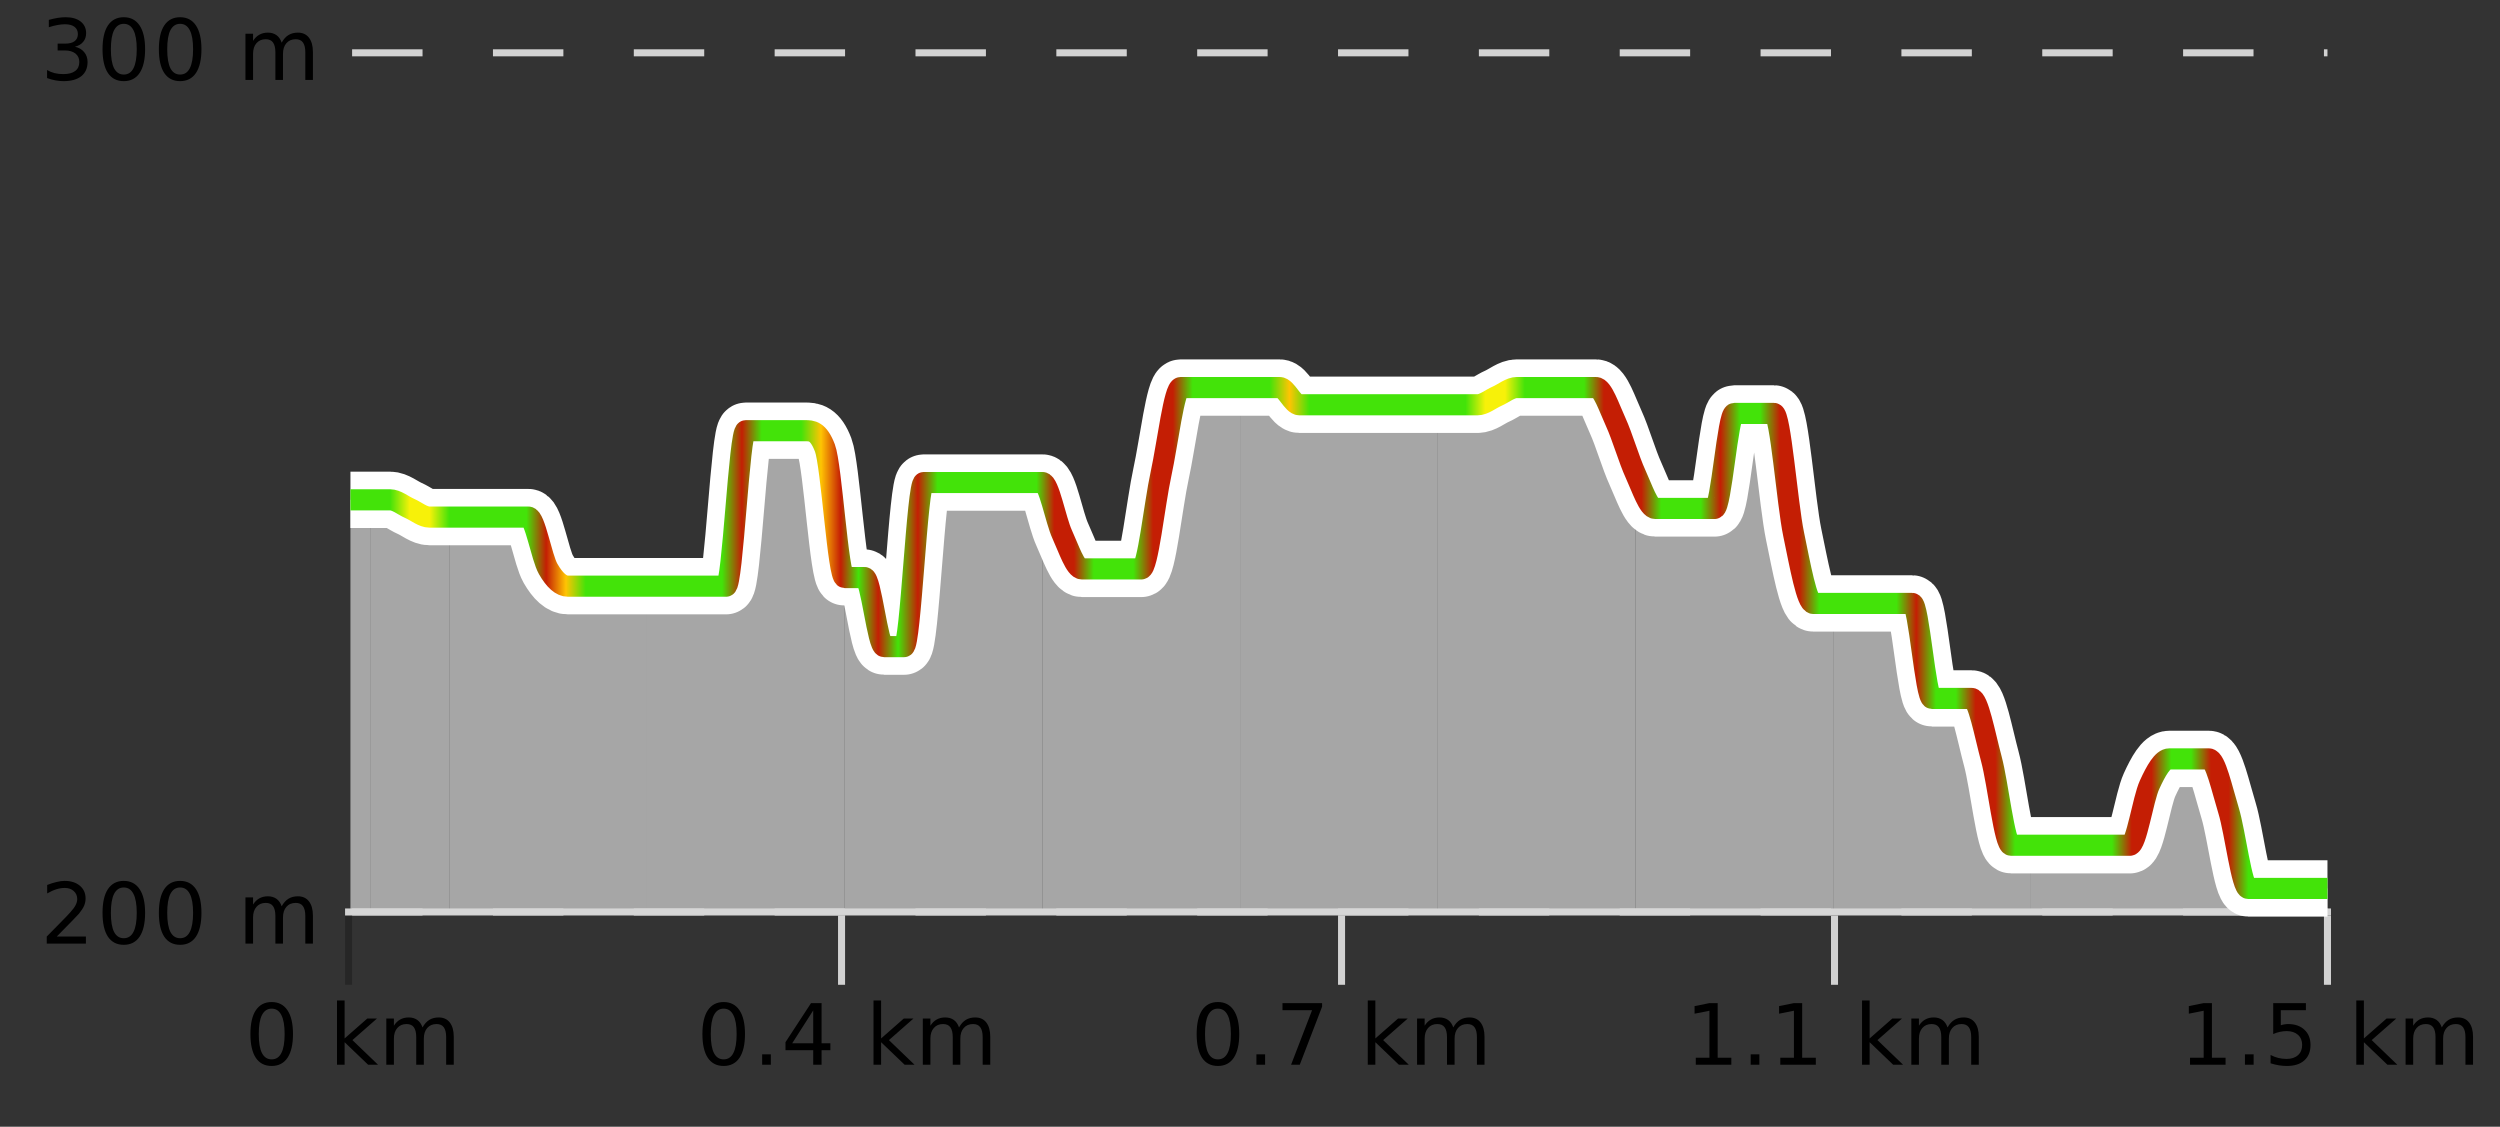
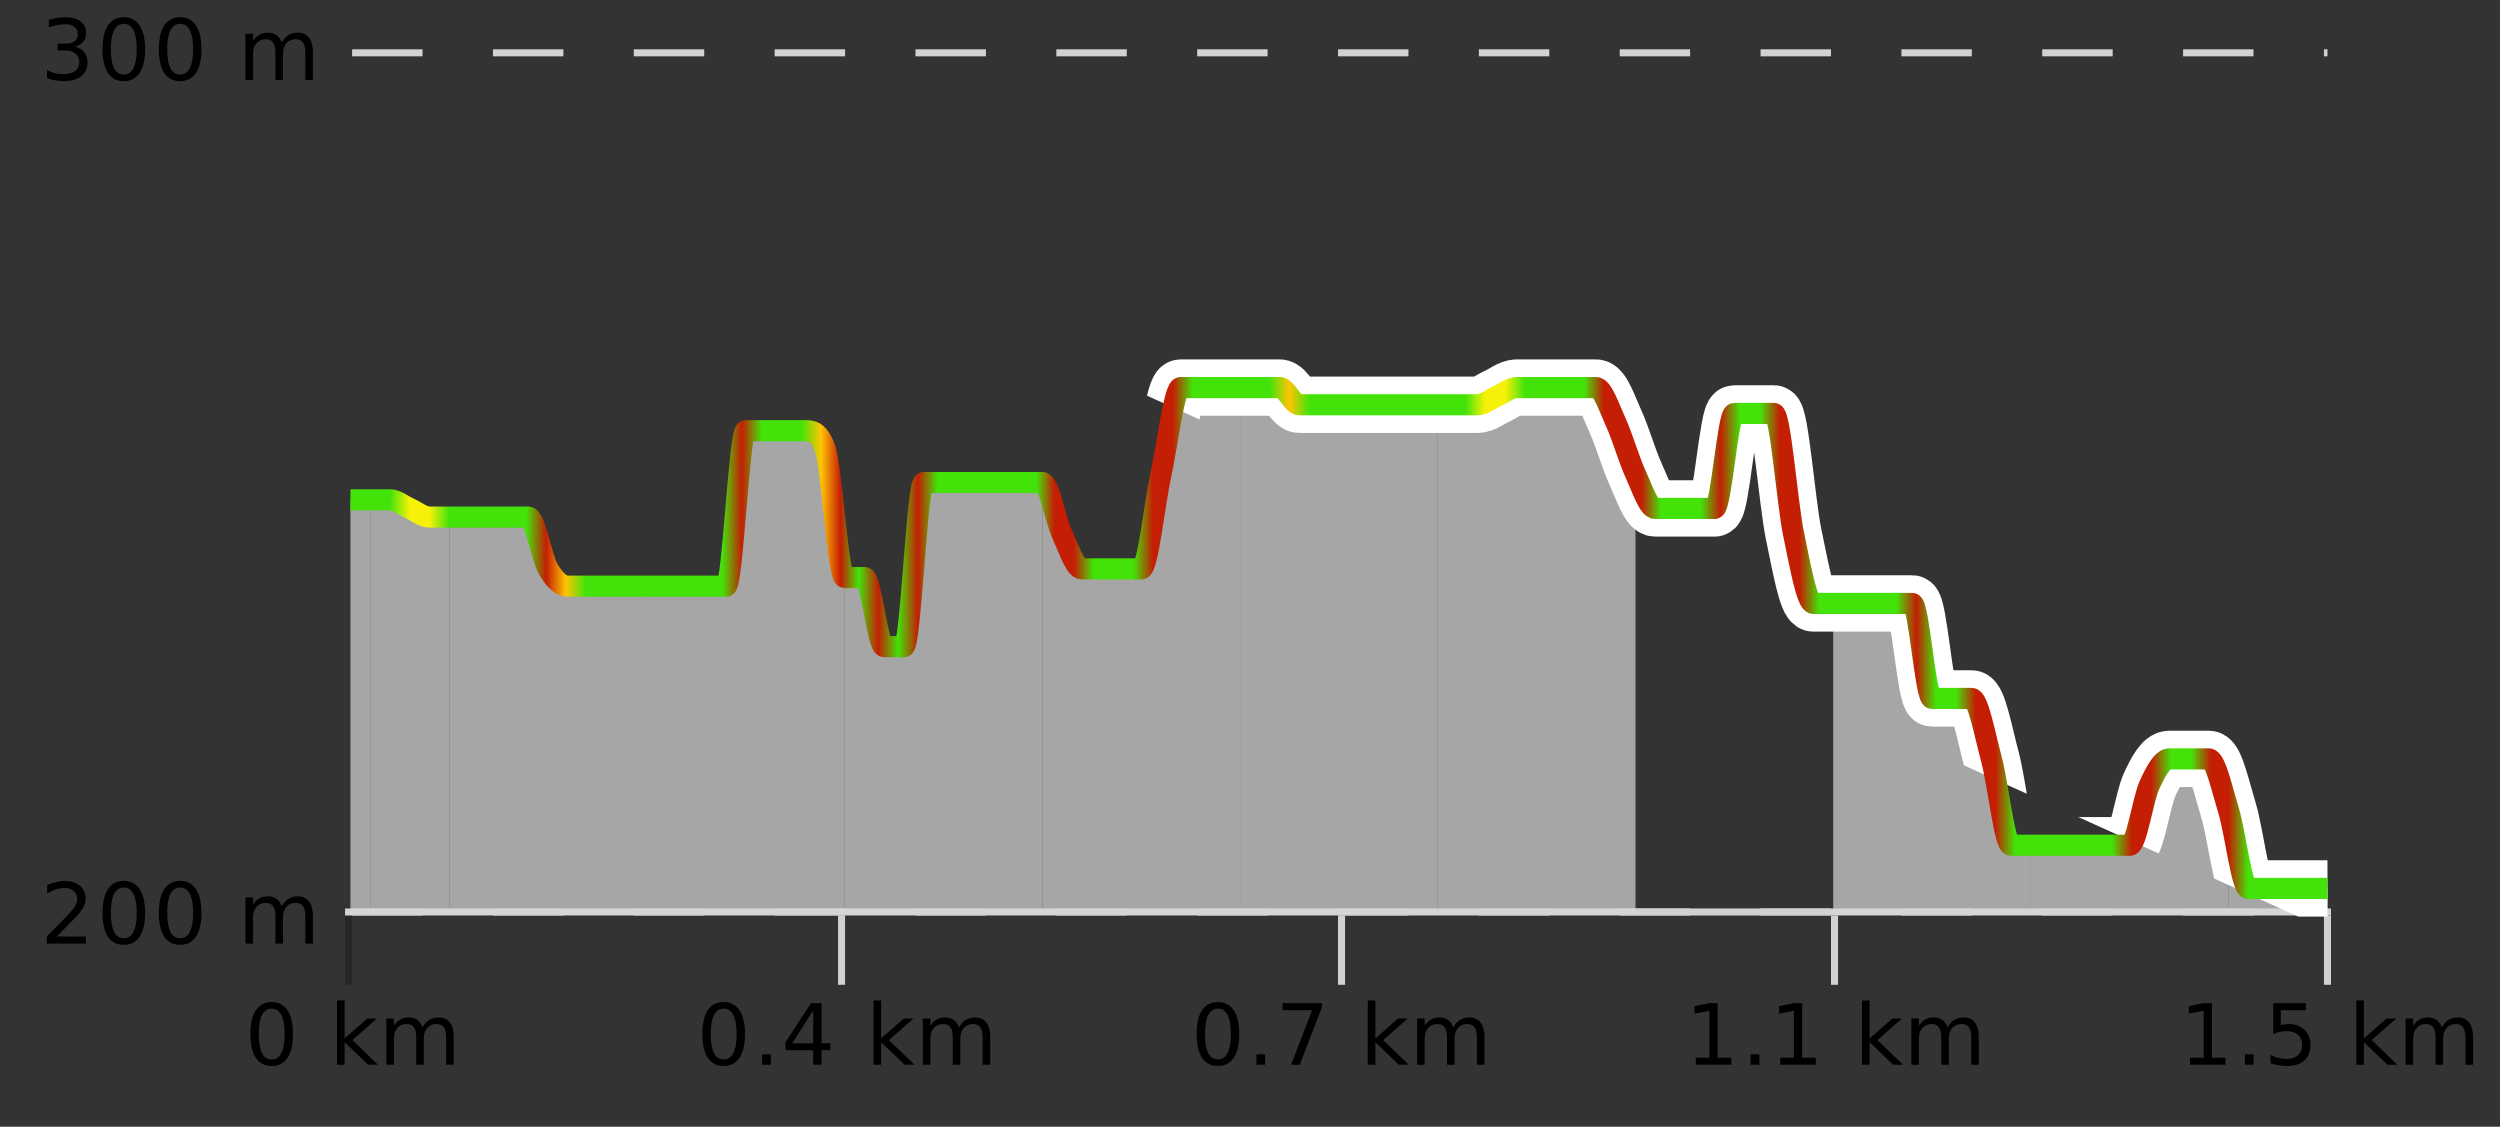
<svg xmlns="http://www.w3.org/2000/svg" width="355pt" height="160pt" viewBox="0 0 355 160" version="1.1">
  <rect x="0" y="0" width="355" height="160" fill="#333333" stroke="none" />
  <defs>
    <clipPath id="clip1">
      <path d="M 316 115 L 330.5 115 L 330.5 129.84 L 316 129.84 Z M 316 115 " />
    </clipPath>
    <clipPath id="clip2">
      <path d="M 288 107 L 317 107 L 317 129.84 L 288 129.84 Z M 288 107 " />
    </clipPath>
    <clipPath id="clip3">
      <path d="M 260 85 L 289 85 L 289 129.84 L 260 129.84 Z M 260 85 " />
    </clipPath>
    <clipPath id="clip4">
      <path d="M 232 58 L 261 58 L 261 129.84 L 232 129.84 Z M 232 58 " />
    </clipPath>
    <clipPath id="clip5">
      <path d="M 204 55 L 233 55 L 233 129.84 L 204 129.84 Z M 204 55 " />
    </clipPath>
    <clipPath id="clip6">
      <path d="M 176 55 L 205 55 L 205 129.84 L 176 129.84 Z M 176 55 " />
    </clipPath>
    <clipPath id="clip7">
      <path d="M 148 55 L 177 55 L 177 129.84 L 148 129.84 Z M 148 55 " />
    </clipPath>
    <clipPath id="clip8">
      <path d="M 119 68 L 149 68 L 149 129.84 L 119 129.84 Z M 119 68 " />
    </clipPath>
    <clipPath id="clip9">
      <path d="M 91 61 L 120 61 L 120 129.84 L 91 129.84 Z M 91 61 " />
    </clipPath>
    <clipPath id="clip10">
      <path d="M 63 73 L 92 73 L 92 129.84 L 63 129.84 Z M 63 73 " />
    </clipPath>
    <clipPath id="clip11">
      <path d="M 52 70 L 64 70 L 64 129.84 L 52 129.84 Z M 52 70 " />
    </clipPath>
    <clipPath id="clip12">
      <path d="M 49.762 70 L 53 70 L 53 129.84 L 49.762 129.84 Z M 49.762 70 " />
    </clipPath>
    <clipPath id="clip13">
-       <path d="M 45.762 3.199 L 334.5 3.199 L 334.5 133.84 L 45.762 133.84 Z M 45.762 3.199 " />
+       <path d="M 45.762 3.199 L 334.5 3.199 L 334.5 133.84 Z M 45.762 3.199 " />
    </clipPath>
    <clipPath id="clip14">
      <path d="M 48.262 12 L 332 12 L 332 131.34 L 48.262 131.34 Z M 48.262 12 " />
    </clipPath>
    <linearGradient id="linear0" gradientUnits="userSpaceOnUse" x1="49.76" y1="0" x2="330.5" y2="0">
      <stop offset="0" style="stop-color:rgb(26.275%,89.02%,3.529%);stop-opacity:1;" />
      <stop offset="0.01" style="stop-color:rgb(26.275%,89.02%,3.529%);stop-opacity:1;" />
      <stop offset="0.02" style="stop-color:rgb(26.275%,89.02%,3.529%);stop-opacity:1;" />
      <stop offset="0.03" style="stop-color:rgb(96.863%,94.51%,3.529%);stop-opacity:1;" />
      <stop offset="0.04" style="stop-color:rgb(96.863%,94.51%,3.529%);stop-opacity:1;" />
      <stop offset="0.05" style="stop-color:rgb(26.275%,89.02%,3.529%);stop-opacity:1;" />
      <stop offset="0.059" style="stop-color:rgb(26.275%,89.02%,3.529%);stop-opacity:1;" />
      <stop offset="0.069" style="stop-color:rgb(26.275%,89.02%,3.529%);stop-opacity:1;" />
      <stop offset="0.079" style="stop-color:rgb(26.275%,89.02%,3.529%);stop-opacity:1;" />
      <stop offset="0.089" style="stop-color:rgb(26.275%,89.02%,3.529%);stop-opacity:1;" />
      <stop offset="0.099" style="stop-color:rgb(76.863%,11.765%,1.569%);stop-opacity:1;" />
      <stop offset="0.109" style="stop-color:rgb(100%,76.863%,1.176%);stop-opacity:1;" />
      <stop offset="0.119" style="stop-color:rgb(26.275%,89.02%,3.529%);stop-opacity:1;" />
      <stop offset="0.129" style="stop-color:rgb(26.275%,89.02%,3.529%);stop-opacity:1;" />
      <stop offset="0.139" style="stop-color:rgb(26.275%,89.02%,3.529%);stop-opacity:1;" />
      <stop offset="0.149" style="stop-color:rgb(26.275%,89.02%,3.529%);stop-opacity:1;" />
      <stop offset="0.158" style="stop-color:rgb(26.275%,89.02%,3.529%);stop-opacity:1;" />
      <stop offset="0.168" style="stop-color:rgb(26.275%,89.02%,3.529%);stop-opacity:1;" />
      <stop offset="0.178" style="stop-color:rgb(26.275%,89.02%,3.529%);stop-opacity:1;" />
      <stop offset="0.188" style="stop-color:rgb(26.275%,89.02%,3.529%);stop-opacity:1;" />
      <stop offset="0.198" style="stop-color:rgb(76.863%,11.765%,1.569%);stop-opacity:1;" />
      <stop offset="0.208" style="stop-color:rgb(26.275%,89.02%,3.529%);stop-opacity:1;" />
      <stop offset="0.218" style="stop-color:rgb(26.275%,89.02%,3.529%);stop-opacity:1;" />
      <stop offset="0.228" style="stop-color:rgb(26.275%,89.02%,3.529%);stop-opacity:1;" />
      <stop offset="0.238" style="stop-color:rgb(100%,76.863%,1.176%);stop-opacity:1;" />
      <stop offset="0.248" style="stop-color:rgb(76.863%,11.765%,1.569%);stop-opacity:1;" />
      <stop offset="0.257" style="stop-color:rgb(26.275%,89.02%,3.529%);stop-opacity:1;" />
      <stop offset="0.267" style="stop-color:rgb(76.863%,11.765%,1.569%);stop-opacity:1;" />
      <stop offset="0.277" style="stop-color:rgb(26.275%,89.02%,3.529%);stop-opacity:1;" />
      <stop offset="0.287" style="stop-color:rgb(76.863%,11.765%,1.569%);stop-opacity:1;" />
      <stop offset="0.297" style="stop-color:rgb(26.275%,89.02%,3.529%);stop-opacity:1;" />
      <stop offset="0.307" style="stop-color:rgb(26.275%,89.02%,3.529%);stop-opacity:1;" />
      <stop offset="0.317" style="stop-color:rgb(26.275%,89.02%,3.529%);stop-opacity:1;" />
      <stop offset="0.327" style="stop-color:rgb(26.275%,89.02%,3.529%);stop-opacity:1;" />
      <stop offset="0.337" style="stop-color:rgb(26.275%,89.02%,3.529%);stop-opacity:1;" />
      <stop offset="0.347" style="stop-color:rgb(26.275%,89.02%,3.529%);stop-opacity:1;" />
      <stop offset="0.356" style="stop-color:rgb(76.863%,11.765%,1.569%);stop-opacity:1;" />
      <stop offset="0.366" style="stop-color:rgb(76.863%,11.765%,1.569%);stop-opacity:1;" />
      <stop offset="0.376" style="stop-color:rgb(26.275%,89.02%,3.529%);stop-opacity:1;" />
      <stop offset="0.386" style="stop-color:rgb(26.275%,89.02%,3.529%);stop-opacity:1;" />
      <stop offset="0.396" style="stop-color:rgb(26.275%,89.02%,3.529%);stop-opacity:1;" />
      <stop offset="0.406" style="stop-color:rgb(76.863%,11.765%,1.569%);stop-opacity:1;" />
      <stop offset="0.416" style="stop-color:rgb(76.863%,11.765%,1.569%);stop-opacity:1;" />
      <stop offset="0.426" style="stop-color:rgb(26.275%,89.02%,3.529%);stop-opacity:1;" />
      <stop offset="0.436" style="stop-color:rgb(26.275%,89.02%,3.529%);stop-opacity:1;" />
      <stop offset="0.446" style="stop-color:rgb(26.275%,89.02%,3.529%);stop-opacity:1;" />
      <stop offset="0.455" style="stop-color:rgb(26.275%,89.02%,3.529%);stop-opacity:1;" />
      <stop offset="0.465" style="stop-color:rgb(26.275%,89.02%,3.529%);stop-opacity:1;" />
      <stop offset="0.475" style="stop-color:rgb(100%,76.863%,1.176%);stop-opacity:1;" />
      <stop offset="0.485" style="stop-color:rgb(26.275%,89.02%,3.529%);stop-opacity:1;" />
      <stop offset="0.495" style="stop-color:rgb(26.275%,89.02%,3.529%);stop-opacity:1;" />
      <stop offset="0.505" style="stop-color:rgb(26.275%,89.02%,3.529%);stop-opacity:1;" />
      <stop offset="0.515" style="stop-color:rgb(26.275%,89.02%,3.529%);stop-opacity:1;" />
      <stop offset="0.525" style="stop-color:rgb(26.275%,89.02%,3.529%);stop-opacity:1;" />
      <stop offset="0.535" style="stop-color:rgb(26.275%,89.02%,3.529%);stop-opacity:1;" />
      <stop offset="0.545" style="stop-color:rgb(26.275%,89.02%,3.529%);stop-opacity:1;" />
      <stop offset="0.554" style="stop-color:rgb(26.275%,89.02%,3.529%);stop-opacity:1;" />
      <stop offset="0.564" style="stop-color:rgb(26.275%,89.02%,3.529%);stop-opacity:1;" />
      <stop offset="0.574" style="stop-color:rgb(96.863%,94.51%,3.529%);stop-opacity:1;" />
      <stop offset="0.584" style="stop-color:rgb(96.863%,94.51%,3.529%);stop-opacity:1;" />
      <stop offset="0.594" style="stop-color:rgb(26.275%,89.02%,3.529%);stop-opacity:1;" />
      <stop offset="0.604" style="stop-color:rgb(26.275%,89.02%,3.529%);stop-opacity:1;" />
      <stop offset="0.614" style="stop-color:rgb(26.275%,89.02%,3.529%);stop-opacity:1;" />
      <stop offset="0.624" style="stop-color:rgb(26.275%,89.02%,3.529%);stop-opacity:1;" />
      <stop offset="0.634" style="stop-color:rgb(76.863%,11.765%,1.569%);stop-opacity:1;" />
      <stop offset="0.644" style="stop-color:rgb(76.863%,11.765%,1.569%);stop-opacity:1;" />
      <stop offset="0.653" style="stop-color:rgb(76.863%,11.765%,1.569%);stop-opacity:1;" />
      <stop offset="0.663" style="stop-color:rgb(26.275%,89.02%,3.529%);stop-opacity:1;" />
      <stop offset="0.673" style="stop-color:rgb(26.275%,89.02%,3.529%);stop-opacity:1;" />
      <stop offset="0.683" style="stop-color:rgb(26.275%,89.02%,3.529%);stop-opacity:1;" />
      <stop offset="0.693" style="stop-color:rgb(76.863%,11.765%,1.569%);stop-opacity:1;" />
      <stop offset="0.703" style="stop-color:rgb(26.275%,89.02%,3.529%);stop-opacity:1;" />
      <stop offset="0.713" style="stop-color:rgb(26.275%,89.02%,3.529%);stop-opacity:1;" />
      <stop offset="0.723" style="stop-color:rgb(76.863%,11.765%,1.569%);stop-opacity:1;" />
      <stop offset="0.733" style="stop-color:rgb(76.863%,11.765%,1.569%);stop-opacity:1;" />
      <stop offset="0.743" style="stop-color:rgb(26.275%,89.02%,3.529%);stop-opacity:1;" />
      <stop offset="0.752" style="stop-color:rgb(26.275%,89.02%,3.529%);stop-opacity:1;" />
      <stop offset="0.762" style="stop-color:rgb(26.275%,89.02%,3.529%);stop-opacity:1;" />
      <stop offset="0.772" style="stop-color:rgb(26.275%,89.02%,3.529%);stop-opacity:1;" />
      <stop offset="0.782" style="stop-color:rgb(26.275%,89.02%,3.529%);stop-opacity:1;" />
      <stop offset="0.792" style="stop-color:rgb(76.863%,11.765%,1.569%);stop-opacity:1;" />
      <stop offset="0.802" style="stop-color:rgb(26.275%,89.02%,3.529%);stop-opacity:1;" />
      <stop offset="0.812" style="stop-color:rgb(26.275%,89.02%,3.529%);stop-opacity:1;" />
      <stop offset="0.822" style="stop-color:rgb(76.863%,11.765%,1.569%);stop-opacity:1;" />
      <stop offset="0.832" style="stop-color:rgb(76.863%,11.765%,1.569%);stop-opacity:1;" />
      <stop offset="0.842" style="stop-color:rgb(26.275%,89.02%,3.529%);stop-opacity:1;" />
      <stop offset="0.851" style="stop-color:rgb(26.275%,89.02%,3.529%);stop-opacity:1;" />
      <stop offset="0.861" style="stop-color:rgb(26.275%,89.02%,3.529%);stop-opacity:1;" />
      <stop offset="0.871" style="stop-color:rgb(26.275%,89.02%,3.529%);stop-opacity:1;" />
      <stop offset="0.881" style="stop-color:rgb(26.275%,89.02%,3.529%);stop-opacity:1;" />
      <stop offset="0.891" style="stop-color:rgb(26.275%,89.02%,3.529%);stop-opacity:1;" />
      <stop offset="0.901" style="stop-color:rgb(76.863%,11.765%,1.569%);stop-opacity:1;" />
      <stop offset="0.911" style="stop-color:rgb(76.863%,11.765%,1.569%);stop-opacity:1;" />
      <stop offset="0.921" style="stop-color:rgb(26.275%,89.02%,3.529%);stop-opacity:1;" />
      <stop offset="0.931" style="stop-color:rgb(26.275%,89.02%,3.529%);stop-opacity:1;" />
      <stop offset="0.941" style="stop-color:rgb(76.863%,11.765%,1.569%);stop-opacity:1;" />
      <stop offset="0.95" style="stop-color:rgb(76.863%,11.765%,1.569%);stop-opacity:1;" />
      <stop offset="0.96" style="stop-color:rgb(26.275%,89.02%,3.529%);stop-opacity:1;" />
      <stop offset="0.97" style="stop-color:rgb(26.275%,89.02%,3.529%);stop-opacity:1;" />
      <stop offset="0.98" style="stop-color:rgb(26.275%,89.02%,3.529%);stop-opacity:1;" />
      <stop offset="0.99" style="stop-color:rgb(26.275%,89.02%,3.529%);stop-opacity:1;" />
      <stop offset="1" style="stop-color:rgb(26.275%,89.02%,3.529%);stop-opacity:1;" />
    </linearGradient>
  </defs>
  <g id="surface1">
    <path style="fill:none;stroke-width:1;stroke-linecap:butt;stroke-linejoin:miter;stroke:rgb(0%,0%,0%);stroke-opacity:0.247;stroke-miterlimit:10;" d="M 49.5 130 L 49.5 139.84 " />
    <path style="fill:none;stroke-width:1;stroke-linecap:butt;stroke-linejoin:miter;stroke:rgb(82.353%,82.353%,82.353%);stroke-opacity:1;stroke-miterlimit:10;" d="M 119.5 130 L 119.5 139.84 " />
    <path style="fill:none;stroke-width:1;stroke-linecap:butt;stroke-linejoin:miter;stroke:rgb(82.353%,82.353%,82.353%);stroke-opacity:1;stroke-miterlimit:10;" d="M 190.5 130 L 190.5 139.84 " />
    <path style="fill:none;stroke-width:1;stroke-linecap:butt;stroke-linejoin:miter;stroke:rgb(82.353%,82.353%,82.353%);stroke-opacity:1;stroke-miterlimit:10;" d="M 260.5 130 L 260.5 139.84 " />
    <path style="fill:none;stroke-width:1;stroke-linecap:butt;stroke-linejoin:miter;stroke:rgb(82.353%,82.353%,82.353%);stroke-opacity:1;stroke-miterlimit:10;" d="M 330.5 130 L 330.5 139.84 " />
    <path style="fill:none;stroke-width:1;stroke-linecap:butt;stroke-linejoin:miter;stroke:rgb(82.353%,82.353%,82.353%);stroke-opacity:1;stroke-miterlimit:10;" d="M 49 129.5 L 331 129.5 " />
    <path style=" stroke:none;fill-rule:nonzero;fill:rgb(0%,0%,0%);fill-opacity:1;" d="M 38.574 143.227 C 37.969 143.227 37.512 143.531 37.199 144.133 C 36.895 144.727 36.746 145.629 36.746 146.836 C 36.746 148.035 36.895 148.938 37.199 149.539 C 37.512 150.133 37.969 150.43 38.574 150.43 C 39.188 150.43 39.645 150.133 39.949 149.539 C 40.262 148.938 40.418 148.035 40.418 146.836 C 40.418 145.629 40.262 144.727 39.949 144.133 C 39.645 143.531 39.188 143.227 38.574 143.227 Z M 38.574 142.289 C 39.551 142.289 40.301 142.68 40.824 143.461 C 41.344 144.234 41.605 145.359 41.605 146.836 C 41.605 148.305 41.344 149.43 40.824 150.211 C 40.301 150.984 39.551 151.367 38.574 151.367 C 37.594 151.367 36.844 150.984 36.324 150.211 C 35.812 149.43 35.559 148.305 35.559 146.836 C 35.559 145.359 35.812 144.234 36.324 143.461 C 36.844 142.68 37.594 142.289 38.574 142.289 Z M 47.855 142.07 L 48.934 142.07 L 48.934 147.461 L 52.152 144.633 L 53.527 144.633 L 50.043 147.695 L 53.684 151.195 L 52.277 151.195 L 48.934 147.992 L 48.934 151.195 L 47.855 151.195 Z M 59.996 145.898 C 60.266 145.41 60.59 145.051 60.965 144.82 C 61.34 144.594 61.781 144.477 62.293 144.477 C 62.98 144.477 63.504 144.719 63.871 145.195 C 64.246 145.676 64.434 146.352 64.434 147.227 L 64.434 151.195 L 63.355 151.195 L 63.355 147.273 C 63.355 146.641 63.238 146.172 63.012 145.867 C 62.793 145.566 62.453 145.414 61.996 145.414 C 61.434 145.414 60.988 145.602 60.668 145.977 C 60.344 146.344 60.184 146.848 60.184 147.492 L 60.184 151.195 L 59.105 151.195 L 59.105 147.273 C 59.105 146.641 58.988 146.172 58.762 145.867 C 58.543 145.566 58.199 145.414 57.73 145.414 C 57.176 145.414 56.738 145.602 56.418 145.977 C 56.094 146.344 55.934 146.848 55.934 147.492 L 55.934 151.195 L 54.855 151.195 L 54.855 144.633 L 55.934 144.633 L 55.934 145.648 C 56.184 145.254 56.48 144.961 56.824 144.773 C 57.168 144.578 57.574 144.477 58.043 144.477 C 58.52 144.477 58.926 144.598 59.262 144.836 C 59.594 145.078 59.84 145.43 59.996 145.898 Z M 34.762 140.055 " />
    <path style=" stroke:none;fill-rule:nonzero;fill:rgb(0%,0%,0%);fill-opacity:1;" d="M 102.758 143.227 C 102.152 143.227 101.695 143.531 101.383 144.133 C 101.078 144.727 100.93 145.629 100.93 146.836 C 100.93 148.035 101.078 148.938 101.383 149.539 C 101.695 150.133 102.152 150.43 102.758 150.43 C 103.371 150.43 103.828 150.133 104.133 149.539 C 104.445 148.938 104.602 148.035 104.602 146.836 C 104.602 145.629 104.445 144.727 104.133 144.133 C 103.828 143.531 103.371 143.227 102.758 143.227 Z M 102.758 142.289 C 103.734 142.289 104.484 142.68 105.008 143.461 C 105.527 144.234 105.789 145.359 105.789 146.836 C 105.789 148.305 105.527 149.43 105.008 150.211 C 104.484 150.984 103.734 151.367 102.758 151.367 C 101.777 151.367 101.027 150.984 100.508 150.211 C 99.996 149.43 99.742 148.305 99.742 146.836 C 99.742 145.359 99.996 144.234 100.508 143.461 C 101.027 142.68 101.777 142.289 102.758 142.289 Z M 108.227 149.711 L 109.461 149.711 L 109.461 151.195 L 108.227 151.195 Z M 115.477 143.477 L 112.492 148.148 L 115.477 148.148 Z M 115.164 142.445 L 116.664 142.445 L 116.664 148.148 L 117.914 148.148 L 117.914 149.133 L 116.664 149.133 L 116.664 151.195 L 115.477 151.195 L 115.477 149.133 L 111.539 149.133 L 111.539 147.992 Z M 124.039 142.07 L 125.117 142.07 L 125.117 147.461 L 128.336 144.633 L 129.711 144.633 L 126.227 147.695 L 129.867 151.195 L 128.461 151.195 L 125.117 147.992 L 125.117 151.195 L 124.039 151.195 Z M 136.18 145.898 C 136.449 145.41 136.773 145.051 137.148 144.82 C 137.523 144.594 137.965 144.477 138.477 144.477 C 139.164 144.477 139.688 144.719 140.055 145.195 C 140.43 145.676 140.617 146.352 140.617 147.227 L 140.617 151.195 L 139.539 151.195 L 139.539 147.273 C 139.539 146.641 139.422 146.172 139.195 145.867 C 138.977 145.566 138.637 145.414 138.18 145.414 C 137.617 145.414 137.172 145.602 136.852 145.977 C 136.527 146.344 136.367 146.848 136.367 147.492 L 136.367 151.195 L 135.289 151.195 L 135.289 147.273 C 135.289 146.641 135.172 146.172 134.945 145.867 C 134.727 145.566 134.383 145.414 133.914 145.414 C 133.359 145.414 132.922 145.602 132.602 145.977 C 132.277 146.344 132.117 146.848 132.117 147.492 L 132.117 151.195 L 131.039 151.195 L 131.039 144.633 L 132.117 144.633 L 132.117 145.648 C 132.367 145.254 132.664 144.961 133.008 144.773 C 133.352 144.578 133.758 144.477 134.227 144.477 C 134.703 144.477 135.109 144.598 135.445 144.836 C 135.777 145.078 136.023 145.43 136.18 145.898 Z M 98.945 140.055 " />
    <path style=" stroke:none;fill-rule:nonzero;fill:rgb(0%,0%,0%);fill-opacity:1;" d="M 172.941 143.227 C 172.336 143.227 171.879 143.531 171.566 144.133 C 171.262 144.727 171.113 145.629 171.113 146.836 C 171.113 148.035 171.262 148.938 171.566 149.539 C 171.879 150.133 172.336 150.43 172.941 150.43 C 173.555 150.43 174.012 150.133 174.316 149.539 C 174.629 148.938 174.785 148.035 174.785 146.836 C 174.785 145.629 174.629 144.727 174.316 144.133 C 174.012 143.531 173.555 143.227 172.941 143.227 Z M 172.941 142.289 C 173.918 142.289 174.668 142.68 175.191 143.461 C 175.711 144.234 175.973 145.359 175.973 146.836 C 175.973 148.305 175.711 149.43 175.191 150.211 C 174.668 150.984 173.918 151.367 172.941 151.367 C 171.961 151.367 171.211 150.984 170.691 150.211 C 170.18 149.43 169.926 148.305 169.926 146.836 C 169.926 145.359 170.18 144.234 170.691 143.461 C 171.211 142.68 171.961 142.289 172.941 142.289 Z M 178.41 149.711 L 179.645 149.711 L 179.645 151.195 L 178.41 151.195 Z M 182.113 142.445 L 187.738 142.445 L 187.738 142.945 L 184.566 151.195 L 183.332 151.195 L 186.316 143.445 L 182.113 143.445 Z M 194.223 142.07 L 195.301 142.07 L 195.301 147.461 L 198.52 144.633 L 199.895 144.633 L 196.41 147.695 L 200.051 151.195 L 198.645 151.195 L 195.301 147.992 L 195.301 151.195 L 194.223 151.195 Z M 206.363 145.898 C 206.633 145.41 206.957 145.051 207.332 144.82 C 207.707 144.594 208.148 144.477 208.66 144.477 C 209.348 144.477 209.871 144.719 210.238 145.195 C 210.613 145.676 210.801 146.352 210.801 147.227 L 210.801 151.195 L 209.723 151.195 L 209.723 147.273 C 209.723 146.641 209.605 146.172 209.379 145.867 C 209.16 145.566 208.82 145.414 208.363 145.414 C 207.801 145.414 207.355 145.602 207.035 145.977 C 206.711 146.344 206.551 146.848 206.551 147.492 L 206.551 151.195 L 205.473 151.195 L 205.473 147.273 C 205.473 146.641 205.355 146.172 205.129 145.867 C 204.91 145.566 204.566 145.414 204.098 145.414 C 203.543 145.414 203.105 145.602 202.785 145.977 C 202.461 146.344 202.301 146.848 202.301 147.492 L 202.301 151.195 L 201.223 151.195 L 201.223 144.633 L 202.301 144.633 L 202.301 145.648 C 202.551 145.254 202.848 144.961 203.191 144.773 C 203.535 144.578 203.941 144.477 204.41 144.477 C 204.887 144.477 205.293 144.598 205.629 144.836 C 205.961 145.078 206.207 145.43 206.363 145.898 Z M 169.129 140.055 " />
    <path style=" stroke:none;fill-rule:nonzero;fill:rgb(0%,0%,0%);fill-opacity:1;" d="M 240.801 150.195 L 242.738 150.195 L 242.738 143.523 L 240.629 143.945 L 240.629 142.867 L 242.723 142.445 L 243.91 142.445 L 243.91 150.195 L 245.848 150.195 L 245.848 151.195 L 240.801 151.195 Z M 248.598 149.711 L 249.832 149.711 L 249.832 151.195 L 248.598 151.195 Z M 252.801 150.195 L 254.738 150.195 L 254.738 143.523 L 252.629 143.945 L 252.629 142.867 L 254.723 142.445 L 255.91 142.445 L 255.91 150.195 L 257.848 150.195 L 257.848 151.195 L 252.801 151.195 Z M 264.41 142.07 L 265.488 142.07 L 265.488 147.461 L 268.707 144.633 L 270.082 144.633 L 266.598 147.695 L 270.238 151.195 L 268.832 151.195 L 265.488 147.992 L 265.488 151.195 L 264.41 151.195 Z M 276.551 145.898 C 276.82 145.41 277.145 145.051 277.52 144.82 C 277.895 144.594 278.336 144.477 278.848 144.477 C 279.535 144.477 280.059 144.719 280.426 145.195 C 280.801 145.676 280.988 146.352 280.988 147.227 L 280.988 151.195 L 279.91 151.195 L 279.91 147.273 C 279.91 146.641 279.793 146.172 279.566 145.867 C 279.348 145.566 279.008 145.414 278.551 145.414 C 277.988 145.414 277.543 145.602 277.223 145.977 C 276.898 146.344 276.738 146.848 276.738 147.492 L 276.738 151.195 L 275.66 151.195 L 275.66 147.273 C 275.66 146.641 275.543 146.172 275.316 145.867 C 275.098 145.566 274.754 145.414 274.285 145.414 C 273.73 145.414 273.293 145.602 272.973 145.977 C 272.648 146.344 272.488 146.848 272.488 147.492 L 272.488 151.195 L 271.41 151.195 L 271.41 144.633 L 272.488 144.633 L 272.488 145.648 C 272.738 145.254 273.035 144.961 273.379 144.773 C 273.723 144.578 274.129 144.477 274.598 144.477 C 275.074 144.477 275.48 144.598 275.816 144.836 C 276.148 145.078 276.395 145.43 276.551 145.898 Z M 239.316 140.055 " />
    <path style=" stroke:none;fill-rule:nonzero;fill:rgb(0%,0%,0%);fill-opacity:1;" d="M 310.984 150.195 L 312.922 150.195 L 312.922 143.523 L 310.812 143.945 L 310.812 142.867 L 312.906 142.445 L 314.094 142.445 L 314.094 150.195 L 316.031 150.195 L 316.031 151.195 L 310.984 151.195 Z M 318.781 149.711 L 320.016 149.711 L 320.016 151.195 L 318.781 151.195 Z M 322.797 142.445 L 327.438 142.445 L 327.438 143.445 L 323.875 143.445 L 323.875 145.586 C 324.051 145.523 324.223 145.484 324.391 145.461 C 324.566 145.43 324.738 145.414 324.906 145.414 C 325.883 145.414 326.66 145.688 327.234 146.227 C 327.805 146.758 328.094 147.477 328.094 148.383 C 328.094 149.332 327.797 150.066 327.203 150.586 C 326.617 151.109 325.797 151.367 324.734 151.367 C 324.359 151.367 323.977 151.336 323.594 151.273 C 323.219 151.211 322.828 151.117 322.422 150.992 L 322.422 149.805 C 322.773 149.992 323.141 150.133 323.516 150.227 C 323.891 150.32 324.285 150.367 324.703 150.367 C 325.379 150.367 325.914 150.191 326.312 149.836 C 326.707 149.484 326.906 149 326.906 148.383 C 326.906 147.781 326.707 147.301 326.312 146.945 C 325.914 146.594 325.379 146.414 324.703 146.414 C 324.391 146.414 324.07 146.453 323.75 146.523 C 323.438 146.586 323.117 146.691 322.797 146.836 Z M 334.594 142.07 L 335.672 142.07 L 335.672 147.461 L 338.891 144.633 L 340.266 144.633 L 336.781 147.695 L 340.422 151.195 L 339.016 151.195 L 335.672 147.992 L 335.672 151.195 L 334.594 151.195 Z M 346.734 145.898 C 347.004 145.41 347.328 145.051 347.703 144.82 C 348.078 144.594 348.52 144.477 349.031 144.477 C 349.719 144.477 350.242 144.719 350.609 145.195 C 350.984 145.676 351.172 146.352 351.172 147.227 L 351.172 151.195 L 350.094 151.195 L 350.094 147.273 C 350.094 146.641 349.977 146.172 349.75 145.867 C 349.531 145.566 349.191 145.414 348.734 145.414 C 348.172 145.414 347.727 145.602 347.406 145.977 C 347.082 146.344 346.922 146.848 346.922 147.492 L 346.922 151.195 L 345.844 151.195 L 345.844 147.273 C 345.844 146.641 345.727 146.172 345.5 145.867 C 345.281 145.566 344.938 145.414 344.469 145.414 C 343.914 145.414 343.477 145.602 343.156 145.977 C 342.832 146.344 342.672 146.848 342.672 147.492 L 342.672 151.195 L 341.594 151.195 L 341.594 144.633 L 342.672 144.633 L 342.672 145.648 C 342.922 145.254 343.219 144.961 343.562 144.773 C 343.906 144.578 344.312 144.477 344.781 144.477 C 345.258 144.477 345.664 144.598 346 144.836 C 346.332 145.078 346.578 145.43 346.734 145.898 Z M 309.5 140.055 " />
    <path style="fill:none;stroke-width:1;stroke-linecap:butt;stroke-linejoin:miter;stroke:rgb(82.353%,82.353%,82.353%);stroke-opacity:1;stroke-dasharray:10,10;stroke-miterlimit:10;" d="M 50 7.5 L 330.5 7.5 " />
    <path style="fill:none;stroke-width:1;stroke-linecap:butt;stroke-linejoin:miter;stroke:rgb(82.353%,82.353%,82.353%);stroke-opacity:1;stroke-dasharray:10,10;stroke-miterlimit:10;" d="M 50 129.5 L 330.5 129.5 " />
    <g clip-path="url(#clip1)" clip-rule="nonzero">
      <path style=" stroke:none;fill-rule:nonzero;fill:rgb(84.706%,84.706%,84.706%);fill-opacity:0.698;" d="M 316.465 115.125 C 317.398 118.801 318.336 126.16 319.27 126.16 C 320.207 126.16 321.141 126.16 322.078 126.16 C 323.012 126.16 323.949 126.16 324.887 126.16 C 325.82 126.16 326.758 126.16 327.691 126.16 C 328.629 126.16 329.562 126.16 330.5 126.16 L 330.5 129.84 L 316.465 129.84 Z M 316.465 115.125 " />
    </g>
    <g clip-path="url(#clip2)" clip-rule="nonzero">
      <path style=" stroke:none;fill-rule:nonzero;fill:rgb(84.706%,84.706%,84.706%);fill-opacity:0.698;" d="M 288.391 120.027 C 289.324 120.027 290.262 120.027 291.195 120.027 C 292.133 120.027 293.066 120.027 294.004 120.027 C 294.941 120.027 295.875 120.027 296.812 120.027 C 297.746 120.027 298.684 120.027 299.617 120.027 C 300.555 120.027 301.488 120.027 302.426 120.027 C 303.363 120.027 304.297 113.488 305.234 111.445 C 306.168 109.398 307.105 107.766 308.039 107.766 C 308.977 107.766 309.914 107.766 310.848 107.766 C 311.785 107.766 312.719 107.766 313.656 107.766 C 314.59 107.766 315.527 112.672 316.465 115.125 L 316.465 129.84 L 288.391 129.84 Z M 288.391 120.027 " />
    </g>
    <g clip-path="url(#clip3)" clip-rule="nonzero">
      <path style=" stroke:none;fill-rule:nonzero;fill:rgb(84.706%,84.706%,84.706%);fill-opacity:0.698;" d="M 260.316 85.691 C 261.25 85.691 262.188 85.691 263.121 85.691 C 264.059 85.691 264.992 85.691 265.93 85.691 C 266.867 85.691 267.801 85.691 268.738 85.691 C 269.672 85.691 270.609 85.691 271.543 85.691 C 272.48 85.691 273.418 99.18 274.352 99.18 C 275.289 99.18 276.223 99.18 277.16 99.18 C 278.094 99.18 279.031 99.18 279.969 99.18 C 280.902 99.18 281.84 104.289 282.773 107.766 C 283.711 111.238 284.645 120.027 285.582 120.027 C 286.516 120.027 287.453 120.027 288.391 120.027 L 288.391 129.84 L 260.316 129.84 Z M 260.316 85.691 " />
    </g>
    <g clip-path="url(#clip4)" clip-rule="nonzero">
-       <path style=" stroke:none;fill-rule:nonzero;fill:rgb(84.706%,84.706%,84.706%);fill-opacity:0.698;" d="M 232.242 67.293 C 233.176 68.93 234.113 72.199 235.047 72.199 C 235.984 72.199 236.922 72.199 237.855 72.199 C 238.793 72.199 239.727 72.199 240.664 72.199 C 241.598 72.199 242.535 72.199 243.469 72.199 C 244.406 72.199 245.344 58.707 246.277 58.707 C 247.215 58.707 248.148 58.707 249.086 58.707 C 250.02 58.707 250.957 58.707 251.895 58.707 C 252.828 58.707 253.766 71.383 254.699 75.879 C 255.637 80.375 256.57 85.691 257.508 85.691 C 258.445 85.691 259.379 85.691 260.316 85.691 L 260.316 129.84 L 232.242 129.84 Z M 232.242 67.293 " />
-     </g>
+       </g>
    <g clip-path="url(#clip5)" clip-rule="nonzero">
      <path style=" stroke:none;fill-rule:nonzero;fill:rgb(84.706%,84.706%,84.706%);fill-opacity:0.698;" d="M 204.168 57.48 C 205.102 57.48 206.039 57.48 206.973 57.48 C 207.91 57.48 208.848 57.48 209.781 57.48 C 210.719 57.48 211.652 56.664 212.59 56.258 C 213.523 55.848 214.461 55.031 215.398 55.031 C 216.332 55.031 217.27 55.031 218.203 55.031 C 219.141 55.031 220.074 55.031 221.012 55.031 C 221.945 55.031 222.883 55.031 223.82 55.031 C 224.754 55.031 225.691 55.031 226.625 55.031 C 227.562 55.031 228.496 57.891 229.434 59.934 C 230.371 61.98 231.305 64.84 232.242 67.293 L 232.242 129.84 L 204.168 129.84 Z M 204.168 57.48 " />
    </g>
    <g clip-path="url(#clip6)" clip-rule="nonzero">
      <path style=" stroke:none;fill-rule:nonzero;fill:rgb(84.706%,84.706%,84.706%);fill-opacity:0.698;" d="M 176.094 55.031 C 177.027 55.031 177.965 55.031 178.902 55.031 C 179.836 55.031 180.773 55.031 181.707 55.031 C 182.645 55.031 183.578 57.48 184.516 57.48 C 185.449 57.48 186.387 57.48 187.324 57.48 C 188.258 57.48 189.195 57.48 190.129 57.48 C 191.066 57.48 192 57.48 192.938 57.48 C 193.875 57.48 194.809 57.48 195.746 57.48 C 196.68 57.48 197.617 57.48 198.551 57.48 C 199.488 57.48 200.422 57.48 201.359 57.48 C 202.297 57.48 203.23 57.48 204.168 57.48 L 204.168 129.84 L 176.094 129.84 Z M 176.094 55.031 " />
    </g>
    <g clip-path="url(#clip7)" clip-rule="nonzero">
      <path style=" stroke:none;fill-rule:nonzero;fill:rgb(84.706%,84.706%,84.706%);fill-opacity:0.698;" d="M 148.02 68.52 C 148.953 70.973 149.891 73.836 150.828 75.879 C 151.762 77.922 152.699 80.785 153.633 80.785 C 154.57 80.785 155.504 80.785 156.441 80.785 C 157.379 80.785 158.312 80.785 159.25 80.785 C 160.184 80.785 161.121 80.785 162.055 80.785 C 162.992 80.785 163.926 71.586 164.863 67.293 C 165.801 63 166.734 55.031 167.672 55.031 C 168.605 55.031 169.543 55.031 170.477 55.031 C 171.414 55.031 172.352 55.031 173.285 55.031 C 174.223 55.031 175.156 55.031 176.094 55.031 L 176.094 129.84 L 148.02 129.84 Z M 148.02 68.52 " />
    </g>
    <g clip-path="url(#clip8)" clip-rule="nonzero">
      <path style=" stroke:none;fill-rule:nonzero;fill:rgb(84.706%,84.706%,84.706%);fill-opacity:0.698;" d="M 119.945 82.012 C 120.879 82.012 121.816 82.012 122.754 82.012 C 123.688 82.012 124.625 91.82 125.559 91.82 C 126.496 91.82 127.43 91.82 128.367 91.82 C 129.305 91.82 130.238 68.52 131.176 68.52 C 132.109 68.52 133.047 68.52 133.98 68.52 C 134.918 68.52 135.855 68.52 136.789 68.52 C 137.727 68.52 138.66 68.52 139.598 68.52 C 140.531 68.52 141.469 68.52 142.402 68.52 C 143.34 68.52 144.277 68.52 145.211 68.52 C 146.148 68.52 147.082 68.52 148.02 68.52 L 148.02 129.84 L 119.945 129.84 Z M 119.945 82.012 " />
    </g>
    <g clip-path="url(#clip9)" clip-rule="nonzero">
      <path style=" stroke:none;fill-rule:nonzero;fill:rgb(84.706%,84.706%,84.706%);fill-opacity:0.698;" d="M 91.871 83.238 C 92.809 83.238 93.742 83.238 94.68 83.238 C 95.613 83.238 96.551 83.238 97.484 83.238 C 98.422 83.238 99.355 83.238 100.293 83.238 C 101.23 83.238 102.164 83.238 103.102 83.238 C 104.035 83.238 104.973 61.16 105.906 61.16 C 106.844 61.16 107.781 61.16 108.715 61.16 C 109.652 61.16 110.586 61.16 111.523 61.16 C 112.457 61.16 113.395 61.16 114.332 61.16 C 115.266 61.16 116.203 61.16 117.137 63.613 C 118.074 66.066 119.008 75.879 119.945 82.012 L 119.945 129.84 L 91.871 129.84 Z M 91.871 83.238 " />
    </g>
    <g clip-path="url(#clip10)" clip-rule="nonzero">
      <path style=" stroke:none;fill-rule:nonzero;fill:rgb(84.706%,84.706%,84.706%);fill-opacity:0.698;" d="M 63.797 73.426 C 64.734 73.426 65.668 73.426 66.605 73.426 C 67.539 73.426 68.477 73.426 69.41 73.426 C 70.348 73.426 71.285 73.426 72.219 73.426 C 73.156 73.426 74.09 73.426 75.027 73.426 C 75.961 73.426 76.898 79.148 77.836 80.785 C 78.77 82.418 79.707 83.238 80.641 83.238 C 81.578 83.238 82.512 83.238 83.449 83.238 C 84.383 83.238 85.32 83.238 86.258 83.238 C 87.191 83.238 88.129 83.238 89.062 83.238 C 90 83.238 90.934 83.238 91.871 83.238 L 91.871 129.84 L 63.797 129.84 Z M 63.797 73.426 " />
    </g>
    <g clip-path="url(#clip11)" clip-rule="nonzero">
      <path style=" stroke:none;fill-rule:nonzero;fill:rgb(84.706%,84.706%,84.706%);fill-opacity:0.698;" d="M 52.566 70.973 C 53.504 70.973 54.438 70.973 55.375 70.973 C 56.312 70.973 57.246 71.789 58.184 72.199 C 59.117 72.609 60.055 73.426 60.988 73.426 C 61.926 73.426 62.859 73.426 63.797 73.426 L 63.797 129.84 L 52.566 129.84 Z M 52.566 70.973 " />
    </g>
    <g clip-path="url(#clip12)" clip-rule="nonzero">
      <path style=" stroke:none;fill-rule:nonzero;fill:rgb(84.706%,84.706%,84.706%);fill-opacity:0.698;" d="M 49.762 70.973 C 50.695 70.973 51.633 70.973 52.566 70.973 L 52.566 129.84 L 49.762 129.84 Z M 49.762 70.973 " />
    </g>
    <g clip-path="url(#clip13)" clip-rule="nonzero">
      <path style="fill:none;stroke-width:8;stroke-linecap:butt;stroke-linejoin:miter;stroke:rgb(100%,100%,100%);stroke-opacity:1;stroke-miterlimit:10;" d="M 49.762 70.973 C 50.695 70.973 51.633 70.973 52.566 70.973 C 53.504 70.973 54.438 70.973 55.375 70.973 C 56.312 70.973 57.246 71.789 58.184 72.199 C 59.117 72.609 60.055 73.426 60.988 73.426 C 61.926 73.426 62.859 73.426 63.797 73.426 C 64.734 73.426 65.668 73.426 66.605 73.426 C 67.539 73.426 68.477 73.426 69.41 73.426 C 70.348 73.426 71.285 73.426 72.219 73.426 C 73.156 73.426 74.09 73.426 75.027 73.426 C 75.961 73.426 76.898 79.148 77.836 80.785 C 78.77 82.418 79.707 83.238 80.641 83.238 C 81.578 83.238 82.512 83.238 83.449 83.238 C 84.383 83.238 85.32 83.238 86.258 83.238 C 87.191 83.238 88.129 83.238 89.062 83.238 C 90 83.238 90.934 83.238 91.871 83.238 C 92.809 83.238 93.742 83.238 94.68 83.238 C 95.613 83.238 96.551 83.238 97.484 83.238 C 98.422 83.238 99.355 83.238 100.293 83.238 C 101.23 83.238 102.164 83.238 103.102 83.238 C 104.035 83.238 104.973 61.16 105.906 61.16 C 106.844 61.16 107.781 61.16 108.715 61.16 C 109.652 61.16 110.586 61.16 111.523 61.16 C 112.457 61.16 113.395 61.16 114.332 61.16 C 115.266 61.16 116.203 61.16 117.137 63.613 C 118.074 66.066 119.008 82.012 119.945 82.012 C 120.879 82.012 121.816 82.012 122.754 82.012 C 123.688 82.012 124.625 91.82 125.559 91.82 C 126.496 91.82 127.43 91.82 128.367 91.82 C 129.305 91.82 130.238 68.52 131.176 68.52 C 132.109 68.52 133.047 68.52 133.98 68.52 C 134.918 68.52 135.855 68.52 136.789 68.52 C 137.727 68.52 138.66 68.52 139.598 68.52 C 140.531 68.52 141.469 68.52 142.402 68.52 C 143.34 68.52 144.277 68.52 145.211 68.52 C 146.148 68.52 147.082 68.52 148.02 68.52 C 148.953 68.52 149.891 73.836 150.828 75.879 C 151.762 77.922 152.699 80.785 153.633 80.785 C 154.57 80.785 155.504 80.785 156.441 80.785 C 157.379 80.785 158.312 80.785 159.25 80.785 C 160.184 80.785 161.121 80.785 162.055 80.785 C 162.992 80.785 163.926 71.586 164.863 67.293 C 165.801 63 166.734 55.031 167.672 55.031 C 168.605 55.031 169.543 55.031 170.477 55.031 C 171.414 55.031 172.352 55.031 173.285 55.031 C 174.223 55.031 175.156 55.031 176.094 55.031 C 177.027 55.031 177.965 55.031 178.902 55.031 C 179.836 55.031 180.773 55.031 181.707 55.031 C 182.645 55.031 183.578 57.48 184.516 57.48 C 185.449 57.48 186.387 57.48 187.324 57.48 C 188.258 57.48 189.195 57.48 190.129 57.48 C 191.066 57.48 192 57.48 192.938 57.48 C 193.875 57.48 194.809 57.48 195.746 57.48 C 196.68 57.48 197.617 57.48 198.551 57.48 C 199.488 57.48 200.422 57.48 201.359 57.48 C 202.297 57.48 203.23 57.48 204.168 57.48 C 205.102 57.48 206.039 57.48 206.973 57.48 C 207.91 57.48 208.848 57.48 209.781 57.48 C 210.719 57.48 211.652 56.664 212.59 56.258 C 213.523 55.848 214.461 55.031 215.398 55.031 C 216.332 55.031 217.27 55.031 218.203 55.031 C 219.141 55.031 220.074 55.031 221.012 55.031 C 221.945 55.031 222.883 55.031 223.82 55.031 C 224.754 55.031 225.691 55.031 226.625 55.031 C 227.562 55.031 228.496 57.891 229.434 59.934 C 230.371 61.98 231.305 65.25 232.242 67.293 C 233.176 69.336 234.113 72.199 235.047 72.199 C 235.984 72.199 236.922 72.199 237.855 72.199 C 238.793 72.199 239.727 72.199 240.664 72.199 C 241.598 72.199 242.535 72.199 243.469 72.199 C 244.406 72.199 245.344 58.707 246.277 58.707 C 247.215 58.707 248.148 58.707 249.086 58.707 C 250.02 58.707 250.957 58.707 251.895 58.707 C 252.828 58.707 253.766 71.383 254.699 75.879 C 255.637 80.375 256.57 85.691 257.508 85.691 C 258.445 85.691 259.379 85.691 260.316 85.691 C 261.25 85.691 262.188 85.691 263.121 85.691 C 264.059 85.691 264.992 85.691 265.93 85.691 C 266.867 85.691 267.801 85.691 268.738 85.691 C 269.672 85.691 270.609 85.691 271.543 85.691 C 272.48 85.691 273.418 99.18 274.352 99.18 C 275.289 99.18 276.223 99.18 277.16 99.18 C 278.094 99.18 279.031 99.18 279.969 99.18 C 280.902 99.18 281.84 104.289 282.773 107.766 C 283.711 111.238 284.645 120.027 285.582 120.027 C 286.516 120.027 287.453 120.027 288.391 120.027 C 289.324 120.027 290.262 120.027 291.195 120.027 C 292.133 120.027 293.066 120.027 294.004 120.027 C 294.941 120.027 295.875 120.027 296.812 120.027 C 297.746 120.027 298.684 120.027 299.617 120.027 C 300.555 120.027 301.488 120.027 302.426 120.027 C 303.363 120.027 304.297 113.488 305.234 111.445 C 306.168 109.398 307.105 107.766 308.039 107.766 C 308.977 107.766 309.914 107.766 310.848 107.766 C 311.785 107.766 312.719 107.766 313.656 107.766 C 314.59 107.766 315.527 112.059 316.465 115.125 C 317.398 118.188 318.336 126.16 319.27 126.16 C 320.207 126.16 321.141 126.16 322.078 126.16 C 323.012 126.16 323.949 126.16 324.887 126.16 C 325.82 126.16 326.758 126.16 327.691 126.16 C 328.629 126.16 329.562 126.16 330.5 126.16 " />
    </g>
    <g clip-path="url(#clip14)" clip-rule="nonzero">
      <path style="fill:none;stroke-width:3;stroke-linecap:butt;stroke-linejoin:miter;stroke:url(#linear0);stroke-miterlimit:10;" d="M 49.762 70.973 C 50.695 70.973 51.633 70.973 52.566 70.973 C 53.504 70.973 54.438 70.973 55.375 70.973 C 56.312 70.973 57.246 71.789 58.184 72.199 C 59.117 72.609 60.055 73.426 60.988 73.426 C 61.926 73.426 62.859 73.426 63.797 73.426 C 64.734 73.426 65.668 73.426 66.605 73.426 C 67.539 73.426 68.477 73.426 69.41 73.426 C 70.348 73.426 71.285 73.426 72.219 73.426 C 73.156 73.426 74.09 73.426 75.027 73.426 C 75.961 73.426 76.898 79.148 77.836 80.785 C 78.77 82.418 79.707 83.238 80.641 83.238 C 81.578 83.238 82.512 83.238 83.449 83.238 C 84.383 83.238 85.32 83.238 86.258 83.238 C 87.191 83.238 88.129 83.238 89.062 83.238 C 90 83.238 90.934 83.238 91.871 83.238 C 92.809 83.238 93.742 83.238 94.68 83.238 C 95.613 83.238 96.551 83.238 97.484 83.238 C 98.422 83.238 99.355 83.238 100.293 83.238 C 101.23 83.238 102.164 83.238 103.102 83.238 C 104.035 83.238 104.973 61.16 105.906 61.16 C 106.844 61.16 107.781 61.16 108.715 61.16 C 109.652 61.16 110.586 61.16 111.523 61.16 C 112.457 61.16 113.395 61.16 114.332 61.16 C 115.266 61.16 116.203 61.16 117.137 63.613 C 118.074 66.066 119.008 82.012 119.945 82.012 C 120.879 82.012 121.816 82.012 122.754 82.012 C 123.688 82.012 124.625 91.82 125.559 91.82 C 126.496 91.82 127.43 91.82 128.367 91.82 C 129.305 91.82 130.238 68.52 131.176 68.52 C 132.109 68.52 133.047 68.52 133.98 68.52 C 134.918 68.52 135.855 68.52 136.789 68.52 C 137.727 68.52 138.66 68.52 139.598 68.52 C 140.531 68.52 141.469 68.52 142.402 68.52 C 143.34 68.52 144.277 68.52 145.211 68.52 C 146.148 68.52 147.082 68.52 148.02 68.52 C 148.953 68.52 149.891 73.836 150.828 75.879 C 151.762 77.922 152.699 80.785 153.633 80.785 C 154.57 80.785 155.504 80.785 156.441 80.785 C 157.379 80.785 158.312 80.785 159.25 80.785 C 160.184 80.785 161.121 80.785 162.055 80.785 C 162.992 80.785 163.926 71.586 164.863 67.293 C 165.801 63 166.734 55.031 167.672 55.031 C 168.605 55.031 169.543 55.031 170.477 55.031 C 171.414 55.031 172.352 55.031 173.285 55.031 C 174.223 55.031 175.156 55.031 176.094 55.031 C 177.027 55.031 177.965 55.031 178.902 55.031 C 179.836 55.031 180.773 55.031 181.707 55.031 C 182.645 55.031 183.578 57.48 184.516 57.48 C 185.449 57.48 186.387 57.48 187.324 57.48 C 188.258 57.48 189.195 57.48 190.129 57.48 C 191.066 57.48 192 57.48 192.938 57.48 C 193.875 57.48 194.809 57.48 195.746 57.48 C 196.68 57.48 197.617 57.48 198.551 57.48 C 199.488 57.48 200.422 57.48 201.359 57.48 C 202.297 57.48 203.23 57.48 204.168 57.48 C 205.102 57.48 206.039 57.48 206.973 57.48 C 207.91 57.48 208.848 57.48 209.781 57.48 C 210.719 57.48 211.652 56.664 212.59 56.258 C 213.523 55.848 214.461 55.031 215.398 55.031 C 216.332 55.031 217.27 55.031 218.203 55.031 C 219.141 55.031 220.074 55.031 221.012 55.031 C 221.945 55.031 222.883 55.031 223.82 55.031 C 224.754 55.031 225.691 55.031 226.625 55.031 C 227.562 55.031 228.496 57.891 229.434 59.934 C 230.371 61.98 231.305 65.25 232.242 67.293 C 233.176 69.336 234.113 72.199 235.047 72.199 C 235.984 72.199 236.922 72.199 237.855 72.199 C 238.793 72.199 239.727 72.199 240.664 72.199 C 241.598 72.199 242.535 72.199 243.469 72.199 C 244.406 72.199 245.344 58.707 246.277 58.707 C 247.215 58.707 248.148 58.707 249.086 58.707 C 250.02 58.707 250.957 58.707 251.895 58.707 C 252.828 58.707 253.766 71.383 254.699 75.879 C 255.637 80.375 256.57 85.691 257.508 85.691 C 258.445 85.691 259.379 85.691 260.316 85.691 C 261.25 85.691 262.188 85.691 263.121 85.691 C 264.059 85.691 264.992 85.691 265.93 85.691 C 266.867 85.691 267.801 85.691 268.738 85.691 C 269.672 85.691 270.609 85.691 271.543 85.691 C 272.48 85.691 273.418 99.18 274.352 99.18 C 275.289 99.18 276.223 99.18 277.16 99.18 C 278.094 99.18 279.031 99.18 279.969 99.18 C 280.902 99.18 281.84 104.289 282.773 107.766 C 283.711 111.238 284.645 120.027 285.582 120.027 C 286.516 120.027 287.453 120.027 288.391 120.027 C 289.324 120.027 290.262 120.027 291.195 120.027 C 292.133 120.027 293.066 120.027 294.004 120.027 C 294.941 120.027 295.875 120.027 296.812 120.027 C 297.746 120.027 298.684 120.027 299.617 120.027 C 300.555 120.027 301.488 120.027 302.426 120.027 C 303.363 120.027 304.297 113.488 305.234 111.445 C 306.168 109.398 307.105 107.766 308.039 107.766 C 308.977 107.766 309.914 107.766 310.848 107.766 C 311.785 107.766 312.719 107.766 313.656 107.766 C 314.59 107.766 315.527 112.059 316.465 115.125 C 317.398 118.188 318.336 126.16 319.27 126.16 C 320.207 126.16 321.141 126.16 322.078 126.16 C 323.012 126.16 323.949 126.16 324.887 126.16 C 325.82 126.16 326.758 126.16 327.691 126.16 C 328.629 126.16 329.562 126.16 330.5 126.16 " />
    </g>
    <path style=" stroke:none;fill-rule:nonzero;fill:rgb(0%,0%,0%);fill-opacity:1;" d="M 10.637 6.633 C 11.199 6.758 11.637 7.016 11.949 7.398 C 12.27 7.773 12.434 8.242 12.434 8.805 C 12.434 9.672 12.137 10.344 11.543 10.82 C 10.949 11.289 10.105 11.523 9.012 11.523 C 8.645 11.523 8.266 11.484 7.871 11.414 C 7.484 11.344 7.09 11.234 6.684 11.086 L 6.684 9.945 C 7.004 10.133 7.359 10.281 7.746 10.383 C 8.141 10.477 8.551 10.523 8.98 10.523 C 9.719 10.523 10.281 10.379 10.668 10.086 C 11.062 9.797 11.262 9.367 11.262 8.805 C 11.262 8.297 11.078 7.895 10.715 7.602 C 10.348 7.312 9.848 7.164 9.215 7.164 L 8.184 7.164 L 8.184 6.195 L 9.262 6.195 C 9.832 6.195 10.277 6.082 10.59 5.852 C 10.902 5.613 11.059 5.273 11.059 4.836 C 11.059 4.391 10.895 4.047 10.574 3.805 C 10.262 3.566 9.809 3.445 9.215 3.445 C 8.879 3.445 8.527 3.484 8.152 3.555 C 7.785 3.617 7.379 3.723 6.934 3.867 L 6.934 2.82 C 7.391 2.695 7.812 2.602 8.199 2.539 C 8.594 2.477 8.965 2.445 9.309 2.445 C 10.215 2.445 10.926 2.648 11.449 3.055 C 11.969 3.461 12.23 4.016 12.23 4.711 C 12.23 5.203 12.09 5.613 11.809 5.945 C 11.535 6.281 11.145 6.508 10.637 6.633 Z M 17.574 3.383 C 16.969 3.383 16.512 3.688 16.199 4.289 C 15.895 4.883 15.746 5.785 15.746 6.992 C 15.746 8.191 15.895 9.094 16.199 9.695 C 16.512 10.289 16.969 10.586 17.574 10.586 C 18.188 10.586 18.645 10.289 18.949 9.695 C 19.262 9.094 19.418 8.191 19.418 6.992 C 19.418 5.785 19.262 4.883 18.949 4.289 C 18.645 3.688 18.188 3.383 17.574 3.383 Z M 17.574 2.445 C 18.551 2.445 19.301 2.836 19.824 3.617 C 20.344 4.391 20.605 5.516 20.605 6.992 C 20.605 8.461 20.344 9.586 19.824 10.367 C 19.301 11.141 18.551 11.523 17.574 11.523 C 16.594 11.523 15.844 11.141 15.324 10.367 C 14.812 9.586 14.559 8.461 14.559 6.992 C 14.559 5.516 14.812 4.391 15.324 3.617 C 15.844 2.836 16.594 2.445 17.574 2.445 Z M 25.574 3.383 C 24.969 3.383 24.512 3.688 24.199 4.289 C 23.895 4.883 23.746 5.785 23.746 6.992 C 23.746 8.191 23.895 9.094 24.199 9.695 C 24.512 10.289 24.969 10.586 25.574 10.586 C 26.188 10.586 26.645 10.289 26.949 9.695 C 27.262 9.094 27.418 8.191 27.418 6.992 C 27.418 5.785 27.262 4.883 26.949 4.289 C 26.645 3.688 26.188 3.383 25.574 3.383 Z M 25.574 2.445 C 26.551 2.445 27.301 2.836 27.824 3.617 C 28.344 4.391 28.605 5.516 28.605 6.992 C 28.605 8.461 28.344 9.586 27.824 10.367 C 27.301 11.141 26.551 11.523 25.574 11.523 C 24.594 11.523 23.844 11.141 23.324 10.367 C 22.812 9.586 22.559 8.461 22.559 6.992 C 22.559 5.516 22.812 4.391 23.324 3.617 C 23.844 2.836 24.594 2.445 25.574 2.445 Z M 39.996 6.055 C 40.266 5.566 40.59 5.207 40.965 4.977 C 41.34 4.75 41.781 4.633 42.293 4.633 C 42.98 4.633 43.504 4.875 43.871 5.352 C 44.246 5.832 44.434 6.508 44.434 7.383 L 44.434 11.352 L 43.355 11.352 L 43.355 7.43 C 43.355 6.797 43.238 6.328 43.012 6.023 C 42.793 5.723 42.453 5.57 41.996 5.57 C 41.434 5.57 40.988 5.758 40.668 6.133 C 40.344 6.5 40.184 7.004 40.184 7.648 L 40.184 11.352 L 39.105 11.352 L 39.105 7.43 C 39.105 6.797 38.988 6.328 38.762 6.023 C 38.543 5.723 38.199 5.57 37.73 5.57 C 37.176 5.57 36.738 5.758 36.418 6.133 C 36.094 6.5 35.934 7.004 35.934 7.648 L 35.934 11.352 L 34.855 11.352 L 34.855 4.789 L 35.934 4.789 L 35.934 5.805 C 36.184 5.41 36.48 5.117 36.824 4.93 C 37.168 4.734 37.574 4.633 38.043 4.633 C 38.52 4.633 38.926 4.754 39.262 4.992 C 39.594 5.234 39.84 5.586 39.996 6.055 Z M 5.762 0.215 " />
    <path style=" stroke:none;fill-rule:nonzero;fill:rgb(0%,0%,0%);fill-opacity:1;" d="M 8.059 132.992 L 12.199 132.992 L 12.199 133.992 L 6.637 133.992 L 6.637 132.992 C 7.082 132.535 7.691 131.914 8.465 131.133 C 9.246 130.344 9.734 129.832 9.934 129.602 C 10.316 129.188 10.582 128.832 10.73 128.539 C 10.887 128.238 10.965 127.945 10.965 127.664 C 10.965 127.195 10.797 126.816 10.465 126.523 C 10.141 126.234 9.719 126.086 9.199 126.086 C 8.824 126.086 8.426 126.148 8.012 126.273 C 7.605 126.398 7.168 126.598 6.699 126.867 L 6.699 125.664 C 7.176 125.477 7.621 125.336 8.027 125.242 C 8.441 125.141 8.824 125.086 9.168 125.086 C 10.074 125.086 10.797 125.316 11.34 125.773 C 11.879 126.223 12.152 126.828 12.152 127.586 C 12.152 127.941 12.082 128.281 11.949 128.602 C 11.812 128.926 11.566 129.305 11.215 129.742 C 11.109 129.859 10.797 130.188 10.277 130.727 C 9.754 131.27 9.016 132.023 8.059 132.992 Z M 17.574 126.023 C 16.969 126.023 16.512 126.328 16.199 126.93 C 15.895 127.523 15.746 128.426 15.746 129.633 C 15.746 130.832 15.895 131.734 16.199 132.336 C 16.512 132.93 16.969 133.227 17.574 133.227 C 18.188 133.227 18.645 132.93 18.949 132.336 C 19.262 131.734 19.418 130.832 19.418 129.633 C 19.418 128.426 19.262 127.523 18.949 126.93 C 18.645 126.328 18.188 126.023 17.574 126.023 Z M 17.574 125.086 C 18.551 125.086 19.301 125.477 19.824 126.258 C 20.344 127.031 20.605 128.156 20.605 129.633 C 20.605 131.102 20.344 132.227 19.824 133.008 C 19.301 133.781 18.551 134.164 17.574 134.164 C 16.594 134.164 15.844 133.781 15.324 133.008 C 14.812 132.227 14.559 131.102 14.559 129.633 C 14.559 128.156 14.812 127.031 15.324 126.258 C 15.844 125.477 16.594 125.086 17.574 125.086 Z M 25.574 126.023 C 24.969 126.023 24.512 126.328 24.199 126.93 C 23.895 127.523 23.746 128.426 23.746 129.633 C 23.746 130.832 23.895 131.734 24.199 132.336 C 24.512 132.93 24.969 133.227 25.574 133.227 C 26.188 133.227 26.645 132.93 26.949 132.336 C 27.262 131.734 27.418 130.832 27.418 129.633 C 27.418 128.426 27.262 127.523 26.949 126.93 C 26.645 126.328 26.188 126.023 25.574 126.023 Z M 25.574 125.086 C 26.551 125.086 27.301 125.477 27.824 126.258 C 28.344 127.031 28.605 128.156 28.605 129.633 C 28.605 131.102 28.344 132.227 27.824 133.008 C 27.301 133.781 26.551 134.164 25.574 134.164 C 24.594 134.164 23.844 133.781 23.324 133.008 C 22.812 132.227 22.559 131.102 22.559 129.633 C 22.559 128.156 22.812 127.031 23.324 126.258 C 23.844 125.477 24.594 125.086 25.574 125.086 Z M 39.996 128.695 C 40.266 128.207 40.59 127.848 40.965 127.617 C 41.34 127.391 41.781 127.273 42.293 127.273 C 42.98 127.273 43.504 127.516 43.871 127.992 C 44.246 128.473 44.434 129.148 44.434 130.023 L 44.434 133.992 L 43.355 133.992 L 43.355 130.07 C 43.355 129.438 43.238 128.969 43.012 128.664 C 42.793 128.363 42.453 128.211 41.996 128.211 C 41.434 128.211 40.988 128.398 40.668 128.773 C 40.344 129.141 40.184 129.645 40.184 130.289 L 40.184 133.992 L 39.105 133.992 L 39.105 130.07 C 39.105 129.438 38.988 128.969 38.762 128.664 C 38.543 128.363 38.199 128.211 37.73 128.211 C 37.176 128.211 36.738 128.398 36.418 128.773 C 36.094 129.141 35.934 129.645 35.934 130.289 L 35.934 133.992 L 34.855 133.992 L 34.855 127.43 L 35.934 127.43 L 35.934 128.445 C 36.184 128.051 36.48 127.758 36.824 127.57 C 37.168 127.375 37.574 127.273 38.043 127.273 C 38.52 127.273 38.926 127.395 39.262 127.633 C 39.594 127.875 39.84 128.227 39.996 128.695 Z M 5.762 122.855 " />
  </g>
</svg>